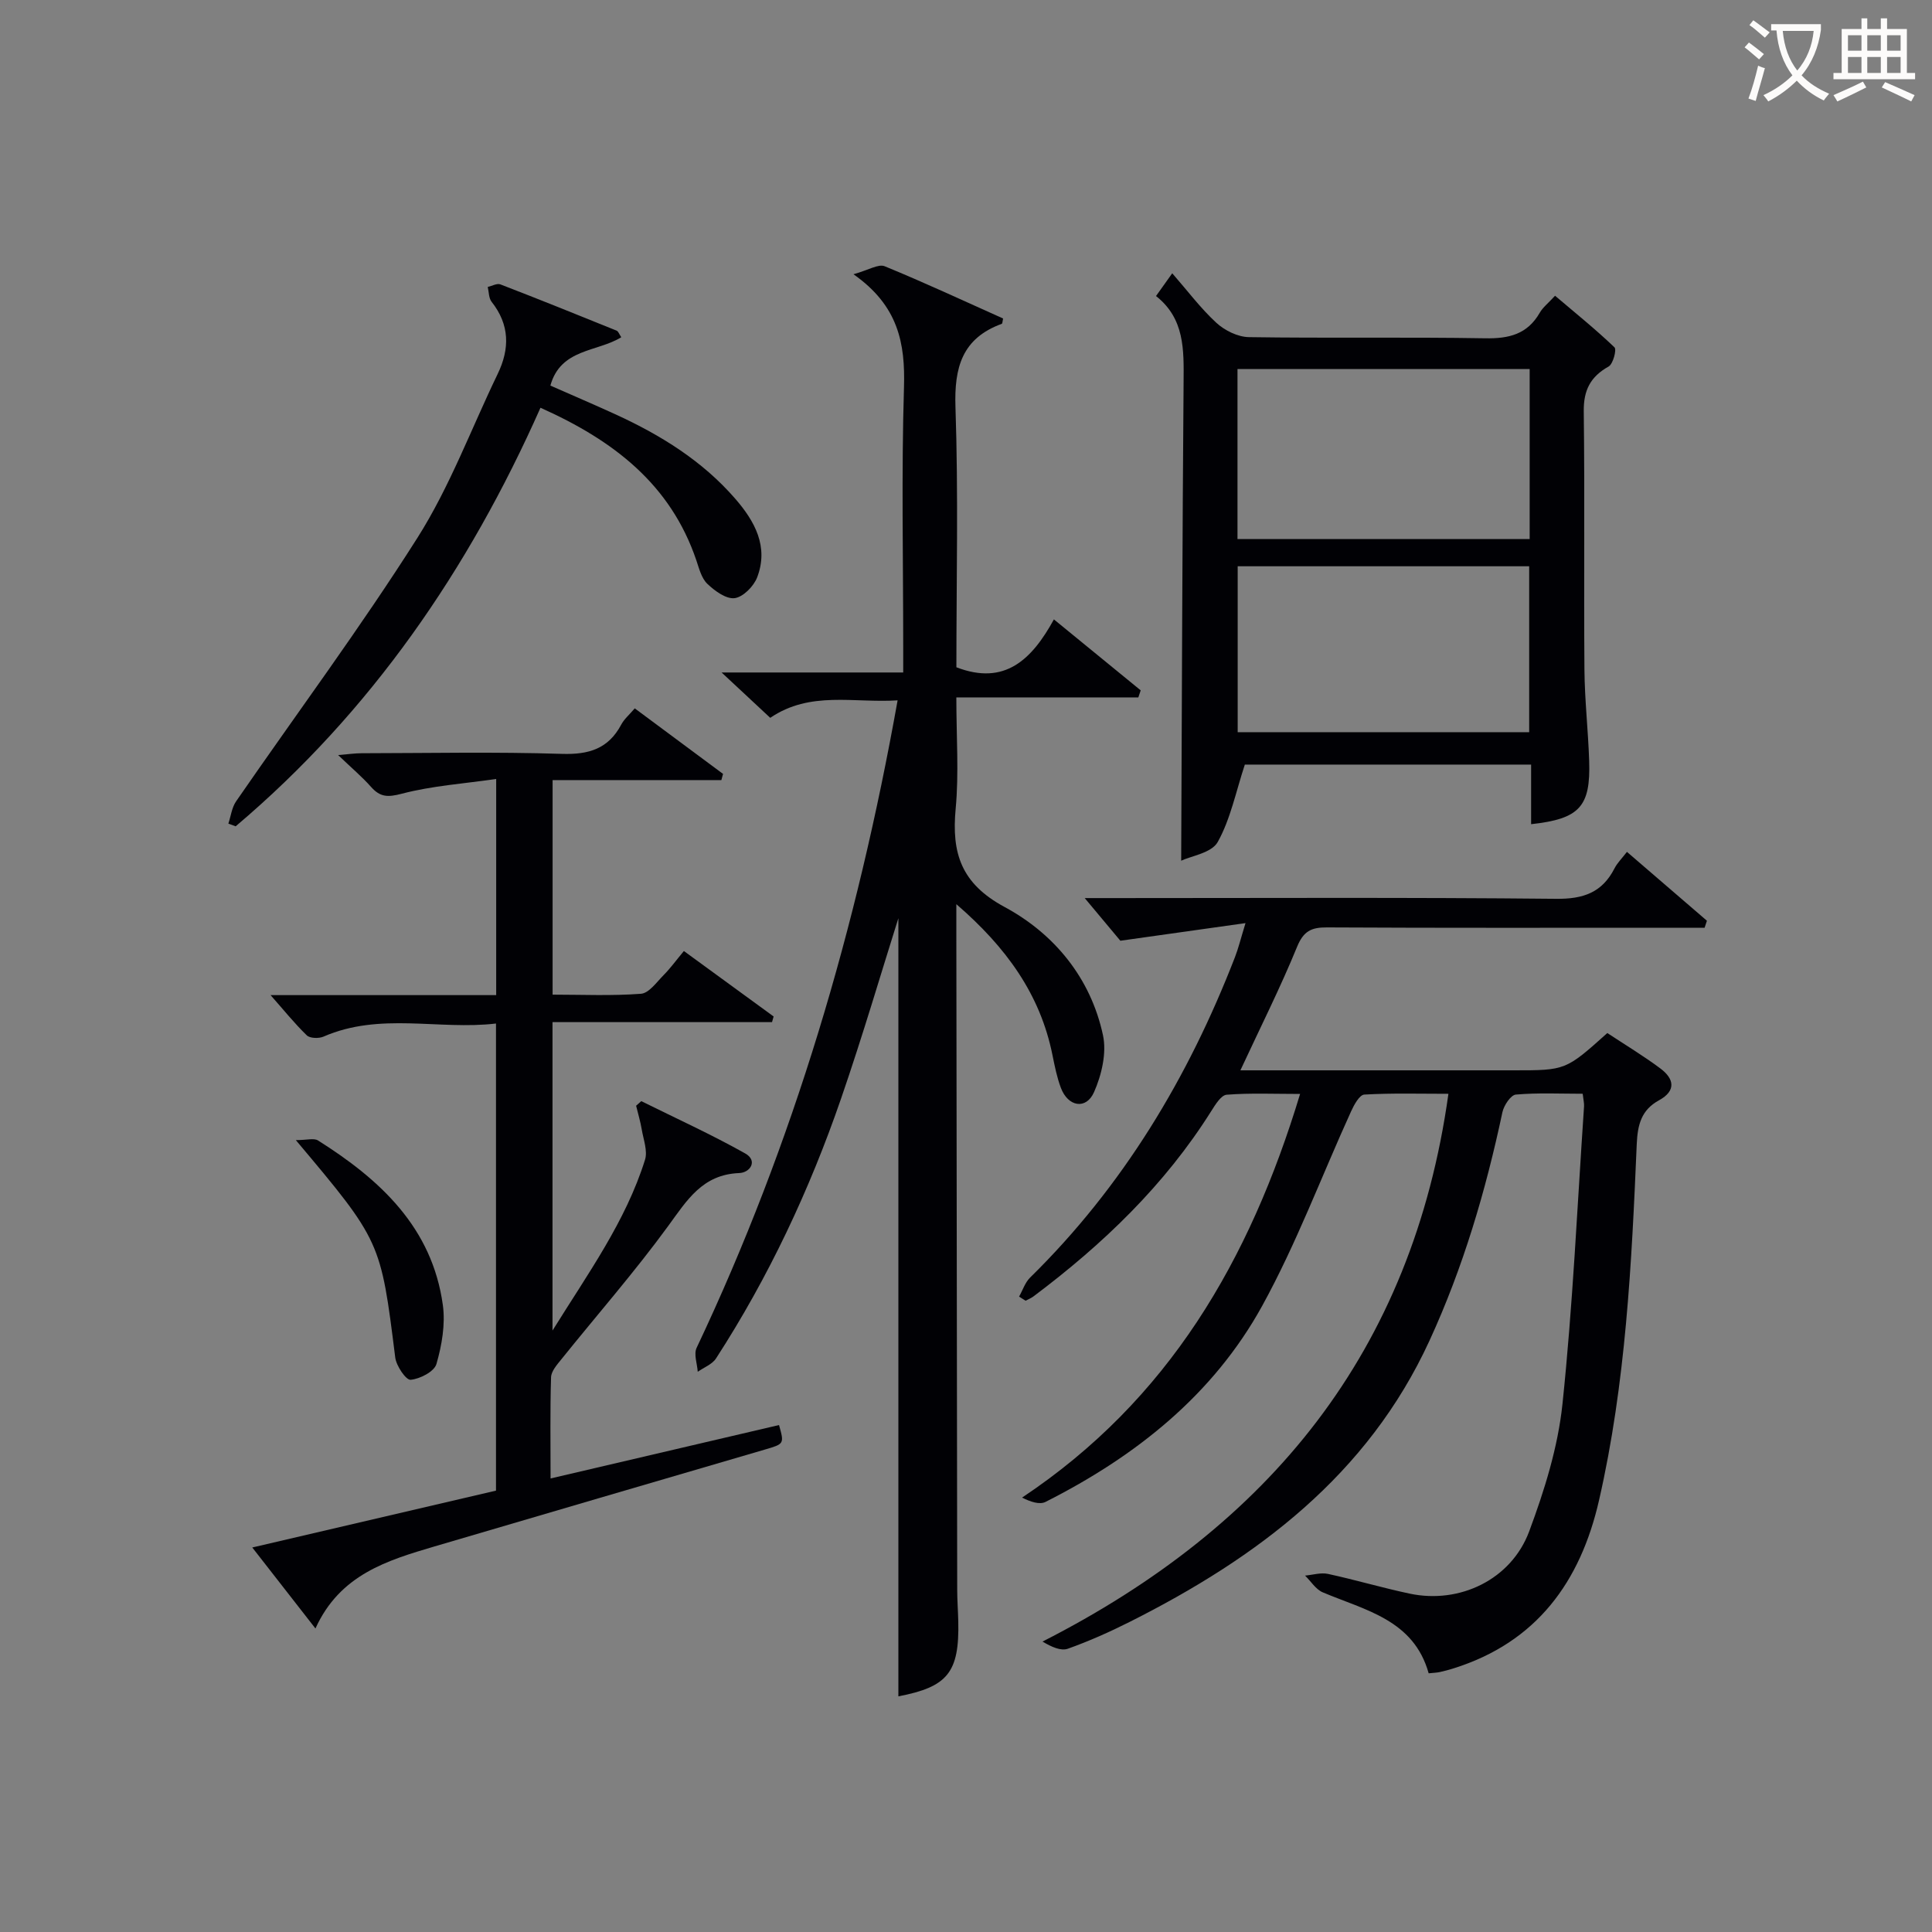
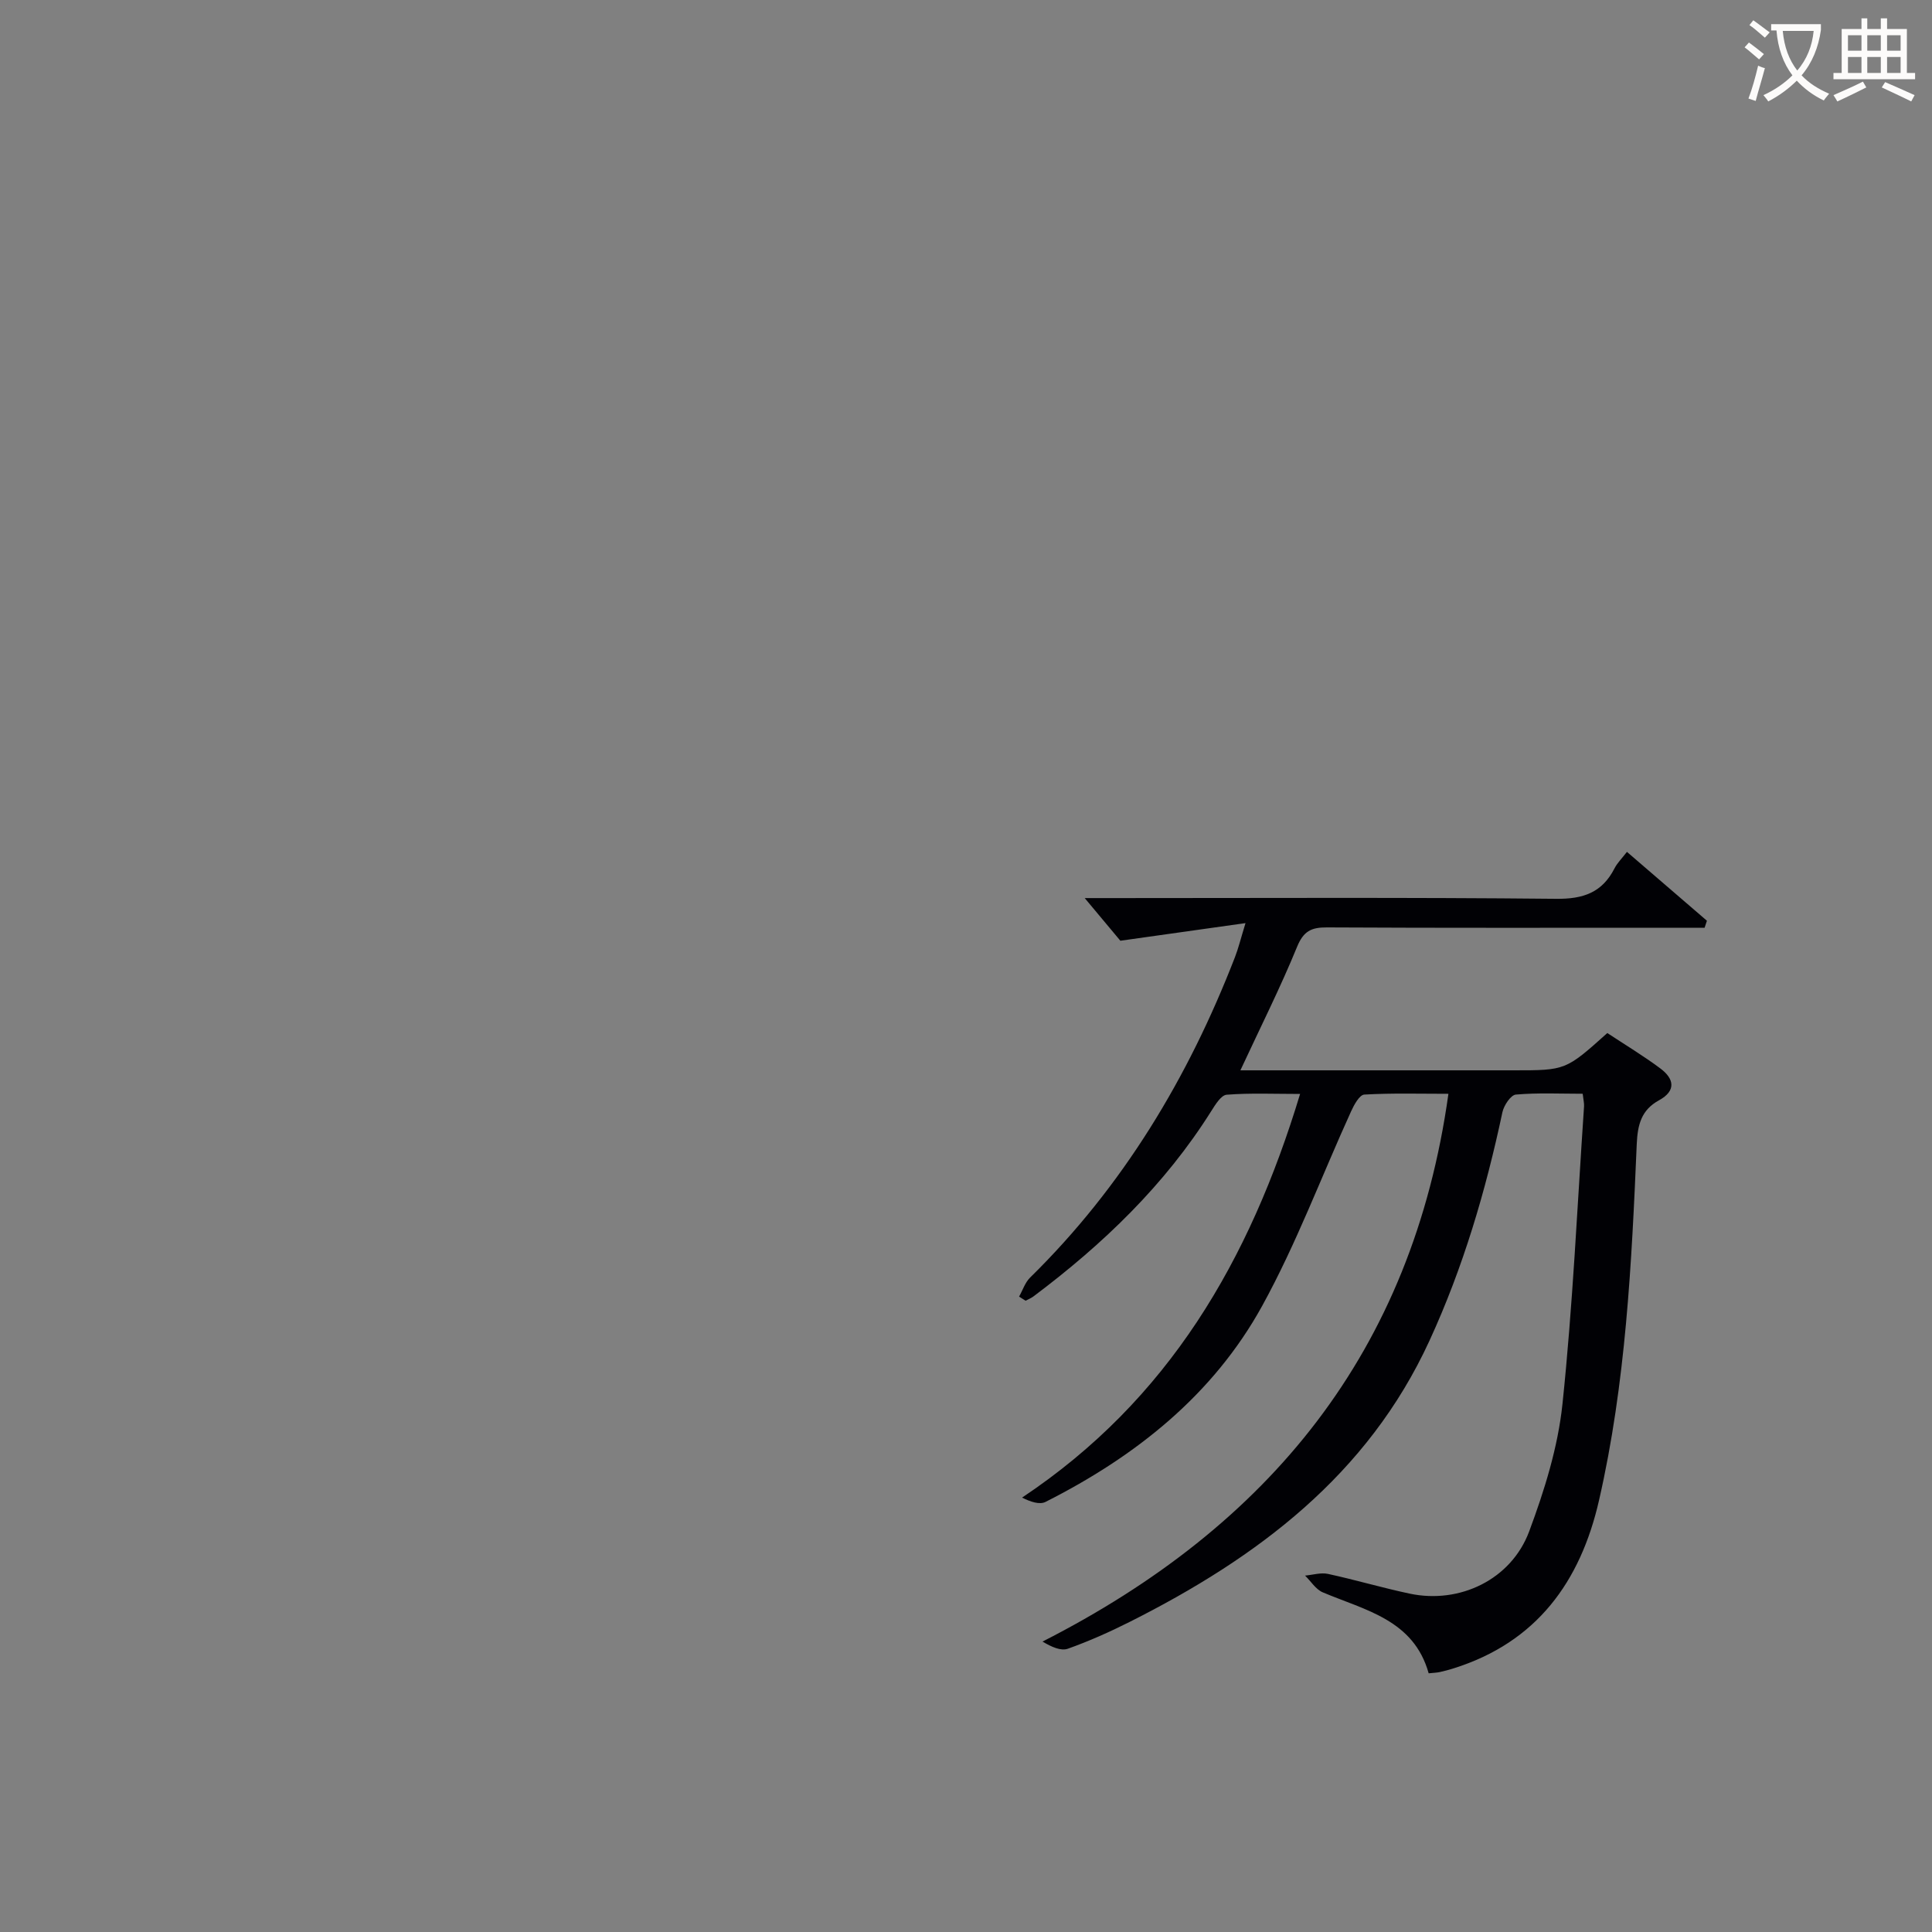
<svg xmlns="http://www.w3.org/2000/svg" enable-background="new 0 0 400 400" viewBox="0 0 400 400">
  <rect x="0" y="0" width="400" height="400" fill="#808080" stroke="none" />
  <g fill="#010105">
    <path d="m210.99 268.45c.75-1.33 1.24-2.92 2.28-3.94 19.22-18.87 32.74-41.37 42.41-66.33.71-1.82 1.17-3.74 2.19-7.06-8.84 1.24-16.72 2.35-25.91 3.65-1.42-1.7-4.04-4.84-7.38-8.83h6.1c30.5 0 61-.16 91.5.15 5.64.06 9.53-1.3 12.09-6.31.57-1.12 1.53-2.05 2.57-3.41 5.69 4.9 11.12 9.58 16.56 14.26-.16.48-.32.97-.48 1.45-2.06 0-4.12 0-6.19 0-24 0-48 .06-72-.07-3.26-.02-4.85.77-6.19 4.03-3.44 8.41-7.54 16.55-11.73 25.56h5.58 51c10.77 0 10.77 0 19.39-7.72 3.6 2.38 7.43 4.68 10.99 7.34 2.81 2.1 3.35 4.59-.3 6.59-3.63 1.99-4.42 5-4.6 9.06-1.05 24.74-2.26 49.5-7.81 73.76-3.85 16.85-12.91 29.38-30.09 34.78-.95.3-1.91.56-2.87.77-.63.14-1.29.15-2.31.26-3.1-11.09-13.13-13.04-21.92-16.76-1.45-.61-2.46-2.29-3.67-3.47 1.59-.14 3.26-.67 4.74-.35 5.68 1.23 11.27 2.89 16.95 4.09 10.32 2.18 20.99-2.91 24.71-12.89 3.16-8.49 5.95-17.41 6.89-26.36 2.15-20.48 3.07-41.08 4.47-61.64.04-.65-.13-1.31-.28-2.61-4.62 0-9.25-.23-13.84.17-1.05.09-2.48 2.24-2.78 3.65-3.46 16.29-8.13 32.15-15.11 47.32-12.81 27.85-35.66 44.93-62.07 58.21-4.15 2.09-8.42 3.99-12.79 5.55-1.43.51-3.35-.35-5.25-1.48 46.94-23.9 76.58-59.95 84.04-113.41-5.95 0-11.7-.17-17.42.16-.99.06-2.12 2.12-2.73 3.47-6.12 13.43-11.31 27.37-18.4 40.26-10.16 18.46-26.21 31.18-44.86 40.6-1.24.63-3.14-.02-4.86-.89 30.35-20.23 47.12-49.09 57.56-83.57-5.42 0-10.34-.22-15.2.16-1.16.09-2.36 2.07-3.2 3.4-9.63 15.32-22.43 27.58-36.79 38.35-.49.37-1.09.6-1.64.9-.45-.28-.9-.56-1.35-.85z" />
-     <path d="m185.84 145c-9.1.59-18.08-2.02-26.37 3.62-3.13-2.92-6.21-5.8-10.07-9.39h37.6c0-2.11 0-3.85 0-5.59 0-17.83-.38-35.66.16-53.47.27-9.08-1.15-16.86-10.46-23.39 3.13-.87 5.17-2.18 6.45-1.66 8.28 3.39 16.39 7.18 24.53 10.82-.13.57-.13 1.05-.27 1.1-8.21 3-9.87 9.01-9.59 17.26.61 17.96.19 35.96.19 53.85 10.03 3.87 15.63-1.61 20.19-9.91 6.33 5.17 12.15 9.93 17.97 14.69-.16.49-.33.98-.49 1.46-12.31 0-24.62 0-37.68 0 0 8.23.55 15.7-.14 23.05-.86 9.18 1.1 15.48 10.14 20.35 10.26 5.53 17.82 14.68 20.36 26.54.79 3.67-.28 8.23-1.85 11.78-1.64 3.71-5.4 3.04-6.87-.89-.81-2.16-1.27-4.47-1.73-6.74-2.53-12.61-9.57-22.35-19.91-31.28v6.02c.06 45.31.11 90.63.18 135.94 0 2.16.17 4.33.22 6.49.25 10.64-2.22 13.61-12.4 15.56 0-54.4 0-108.92 0-161.11-3.45 10.92-7.35 24.25-11.87 37.36-6.52 18.91-14.99 36.96-25.88 53.78-.79 1.23-2.5 1.86-3.79 2.77-.11-1.67-.86-3.64-.23-4.96 20.09-42.45 33.22-87.05 41.61-134.05z" />
-     <path d="m65.31 337.16c-4.73-6.07-8.7-11.15-13.08-16.77 17.08-3.98 33.62-7.84 50.46-11.77 0-31.93 0-63.86 0-96.71-11.85 1.4-23.99-2.4-35.71 2.71-.97.42-2.81.37-3.46-.26-2.59-2.51-4.86-5.35-7.5-8.33h46.71c0-14.84 0-29.08 0-44.75-6.72.97-13.29 1.41-19.54 3.05-2.9.76-4.47.73-6.37-1.41-1.86-2.1-4.04-3.93-6.81-6.59 2.16-.18 3.49-.38 4.83-.38 13.83-.02 27.67-.31 41.48.13 5.58.18 9.63-1.04 12.3-6.06.6-1.13 1.66-2.03 2.8-3.36 6.19 4.59 12.23 9.08 18.28 13.57-.12.43-.23.85-.35 1.28-11.51 0-23.01 0-34.94 0v44.42c6.1 0 12.22.28 18.3-.18 1.65-.13 3.23-2.39 4.67-3.85 1.4-1.41 2.58-3.04 4.21-5 6.19 4.51 12.39 9.03 18.58 13.55-.11.39-.22.78-.33 1.17-15.01 0-30.03 0-45.45 0v63.86c7.37-11.87 15.15-22.58 19.15-35.35.58-1.84-.32-4.18-.67-6.27-.28-1.66-.77-3.28-1.17-4.93.36-.32.71-.63 1.07-.95 7.2 3.57 14.53 6.9 21.52 10.83 2.64 1.49 1.06 3.97-1.25 4.06-7.62.3-10.8 5.62-14.72 10.99-6.95 9.52-14.74 18.41-22.13 27.61-.89 1.1-2.06 2.43-2.1 3.68-.21 6.81-.1 13.62-.1 20.95 16.09-3.76 31.7-7.41 47.3-11.06 1.1 3.93 1.09 3.9-3.01 5.1-22.77 6.66-45.55 13.33-68.31 20.03-9.78 2.89-19.6 5.82-24.66 16.99z" />
-     <path d="m244.55 178.2c.15-33.38.24-66.27.5-99.16.05-6.61.24-13.06-5.71-17.75 1.23-1.72 2.15-3.01 3.36-4.71 3.18 3.64 5.88 7.26 9.14 10.26 1.73 1.59 4.43 2.92 6.72 2.96 16.31.25 32.63-.04 48.95.24 4.92.09 8.72-.84 11.28-5.29.64-1.12 1.75-1.97 3.17-3.52 4.19 3.56 8.41 6.96 12.3 10.68.49.47-.29 3.45-1.21 3.97-3.76 2.11-5.2 4.89-5.15 9.27.22 17.81 0 35.63.14 53.44.05 6.31.77 12.61.98 18.92.32 9.51-1.98 12.03-12.02 13.13 0-4.06 0-8.09 0-12.34-20.46 0-40.37 0-59.27 0-1.86 5.64-2.96 11.27-5.61 16.02-1.26 2.28-5.48 2.89-7.57 3.88zm11.66-66.6h60.49c0-11.97 0-23.55 0-35.2-20.32 0-40.33 0-60.49 0zm.04 39.99h60.35c0-11.71 0-23.07 0-34.35-20.3 0-40.2 0-60.35 0z" />
-     <path d="m47.28 170.52c.52-1.55.71-3.32 1.6-4.61 12.54-18.18 25.74-35.94 37.55-54.57 6.7-10.57 11.13-22.58 16.61-33.92 2.53-5.24 2.49-10.19-1.26-14.94-.6-.76-.55-2.03-.8-3.07.88-.2 1.92-.8 2.62-.53 8.05 3.1 16.05 6.33 24.05 9.57.38.15.56.77.98 1.37-4.97 3.08-12.54 2.3-14.68 10.01 4.58 2.02 9.1 3.95 13.58 6 9.3 4.27 17.9 9.6 24.68 17.41 4.06 4.67 6.98 9.94 4.55 16.3-.71 1.84-2.9 4.07-4.65 4.3-1.77.23-4.13-1.5-5.66-2.96-1.22-1.17-1.71-3.18-2.29-4.9-5.33-15.69-17.09-24.78-32.26-31.56-14.88 33.53-35.12 62.98-63.11 86.66-.5-.19-1.01-.37-1.51-.56z" />
-     <path d="m61.25 236.05c2.26 0 3.74-.46 4.59.07 12.88 8.12 23.64 18.03 25.85 34.1.54 3.96-.21 8.3-1.33 12.18-.45 1.57-3.41 3.1-5.35 3.27-.96.08-2.96-2.87-3.18-4.61-3.01-24.05-2.95-24.06-20.58-45.01z" />
  </g>
  <path d="m362.1 8.8c1.1.8 2.1 1.6 3.1 2.4l-1 1.1c-1.3-1.1-2.3-2-3-2.5zm1.9 4.8c.5.2.9.4 1.4.5-.6 2.3-1.3 4.5-1.9 6.8l-1.5-.5c.8-2.1 1.4-4.3 2-6.8zm-1-9.4c1.3.9 2.4 1.8 3.4 2.5l-1 1.1c-1.4-1.2-2.4-2.1-3.2-2.6zm3.7 2.2v-1.4h10.3v1.2c-.5 3.6-1.8 6.8-4 9.4 1.5 1.6 3.4 2.8 5.7 3.8-.3.4-.7.8-1.1 1.4-2.3-1.1-4.1-2.5-5.6-4.1-1.6 1.6-3.6 3.1-5.9 4.3-.3-.5-.7-.9-1-1.3 2.4-1.1 4.4-2.5 6-4.1-1.9-2.5-3-5.6-3.3-9.3h-1.1zm8.8 0h-6.4c.3 3.3 1.3 6 3 8.2 2-2.3 3.1-5.1 3.4-8.2z" fill="#fcfbfa" />
  <path d="m385.3 3.8h1.3v2.2h2.8v-2.2h1.3v2.2h4.1v9.1h1.7v1.3h-16.9v-1.3h1.7v-9.1h4.1v-2.2zm.4 13.1.7 1.2c-1.8.9-3.8 1.9-6 2.9-.2-.4-.5-.8-.8-1.3 2.3-1 4.3-1.9 6.1-2.8zm-3.1-6.4h2.8v-3.2h-2.8zm0 4.6h2.8v-3.3h-2.8zm4-4.6h2.8v-3.2h-2.8zm0 4.6h2.8v-3.3h-2.8zm3.7 1.9c2.1.9 4.1 1.8 6.1 2.7l-.7 1.3c-2.2-1.1-4.2-2-6.1-2.9zm3.2-9.7h-2.8v3.2h2.8zm-2.8 7.8h2.8v-3.3h-2.8z" fill="#fcfbfa" />
</svg>